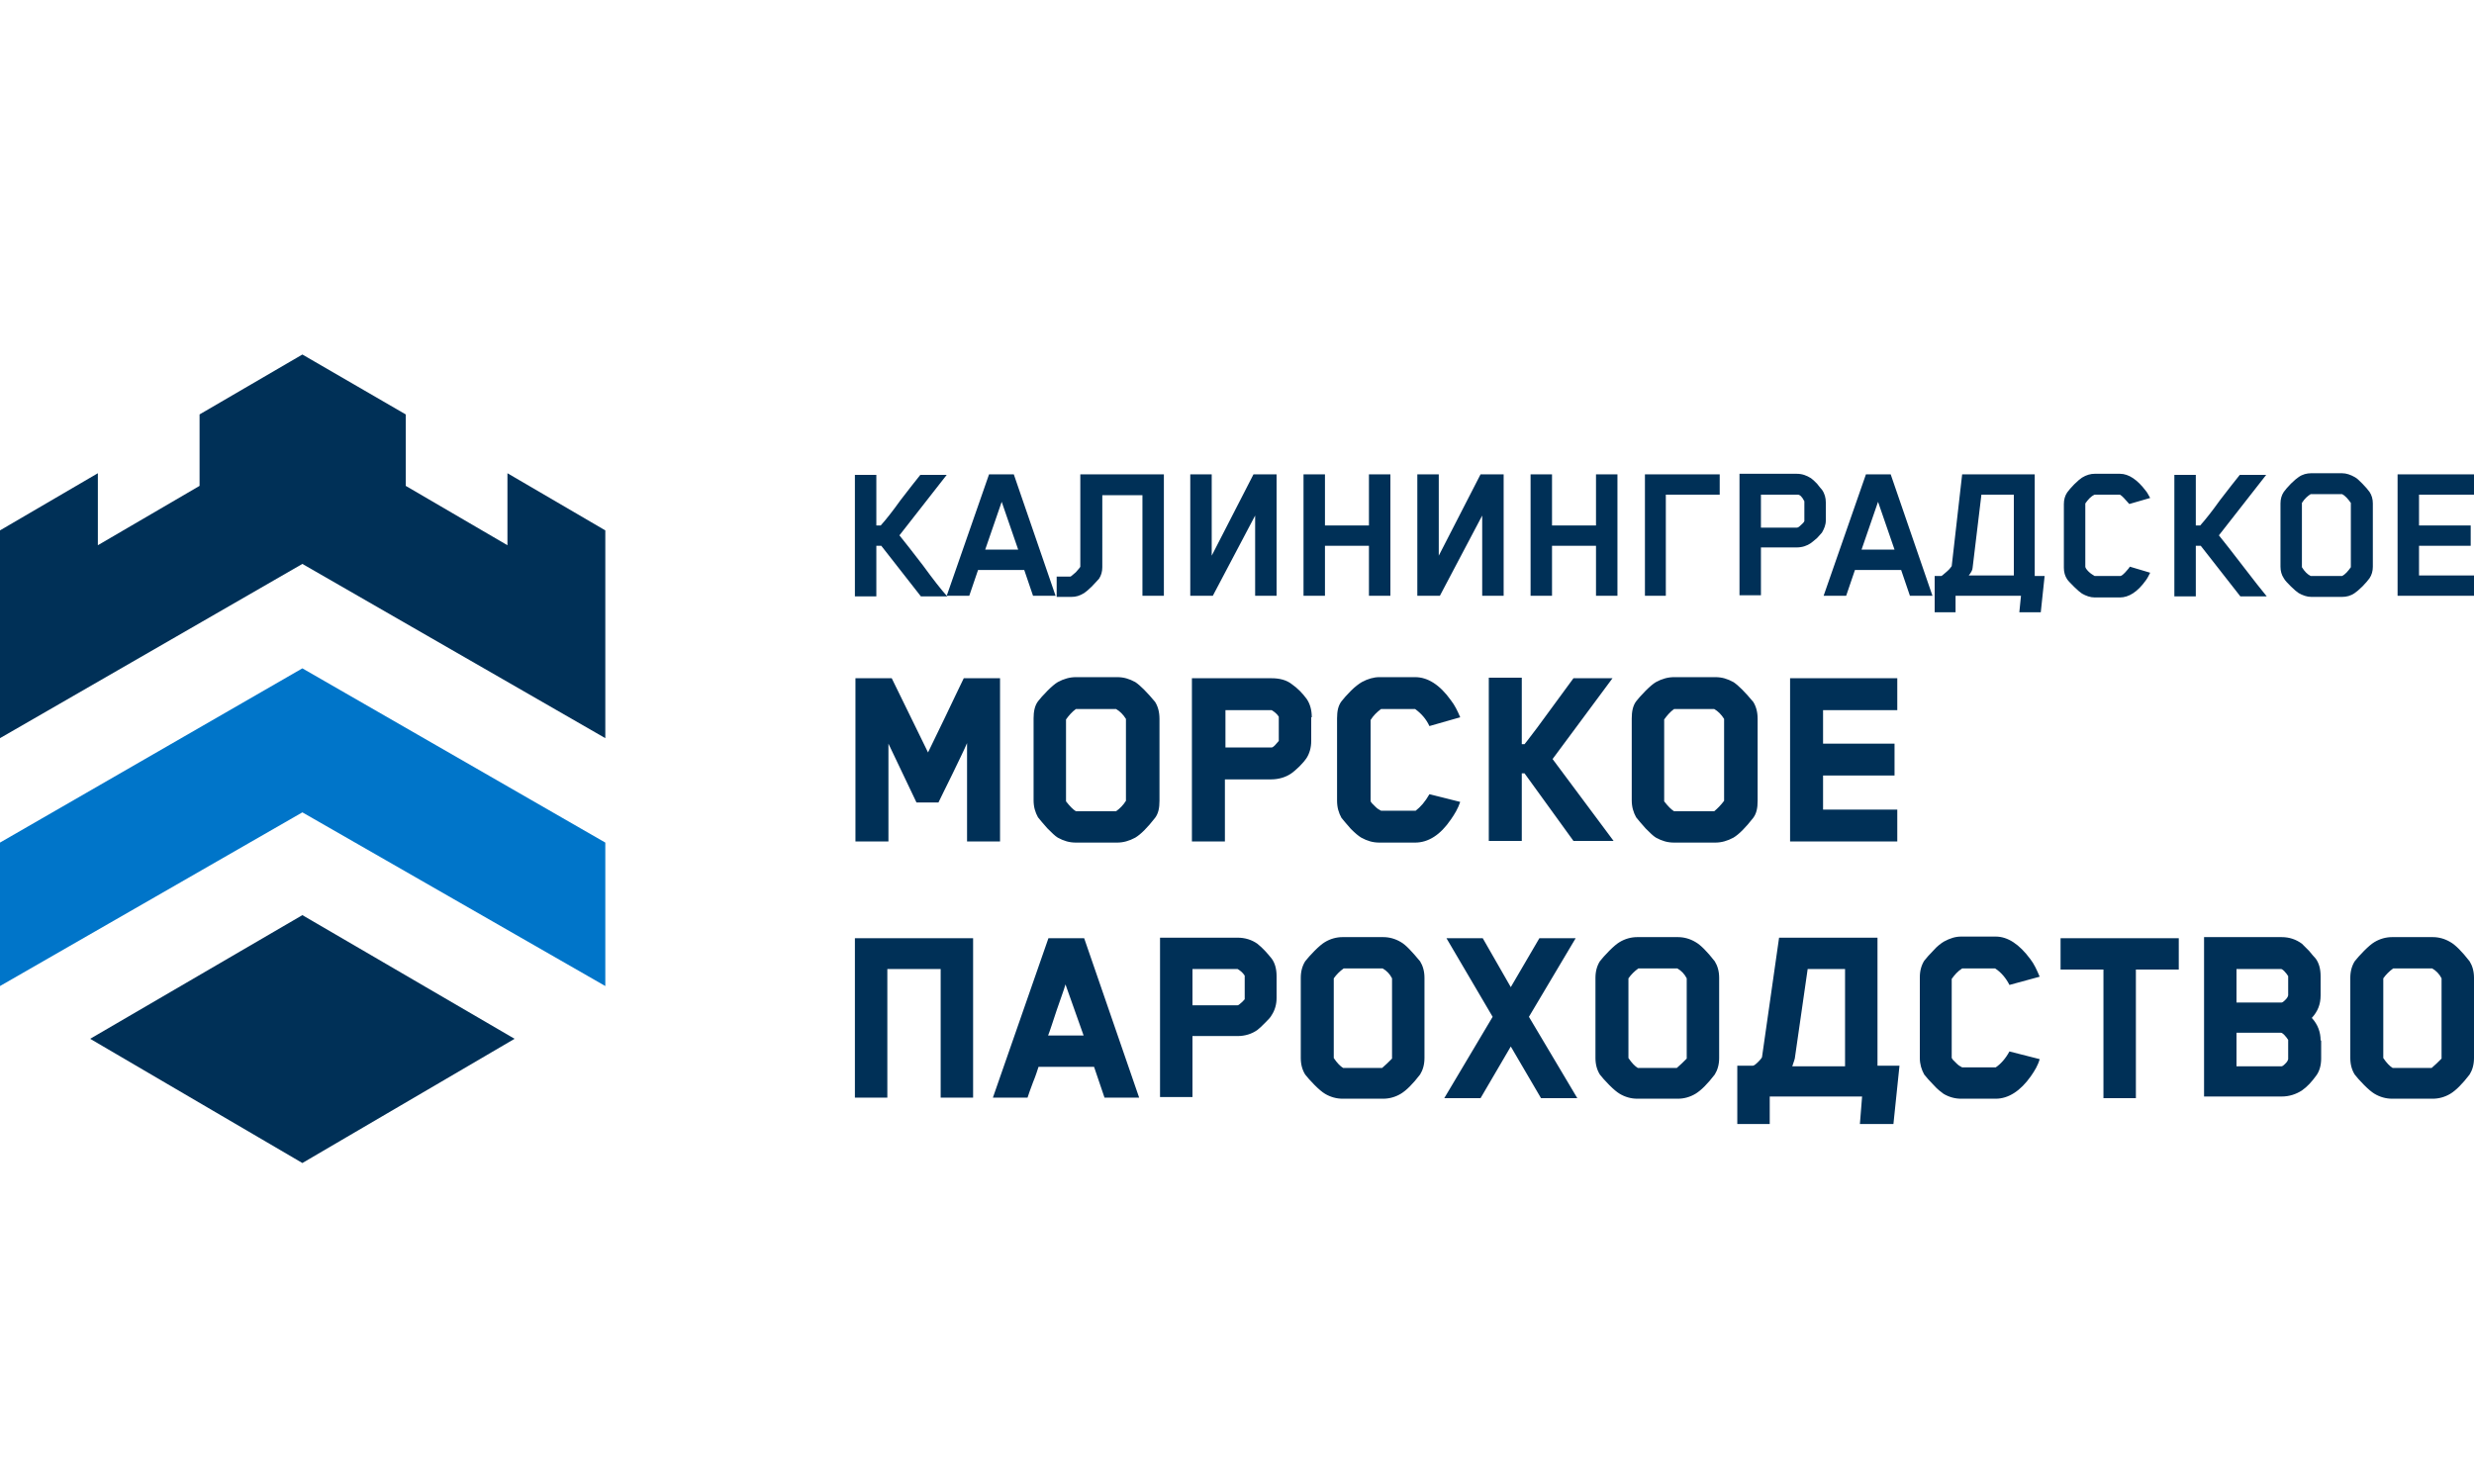
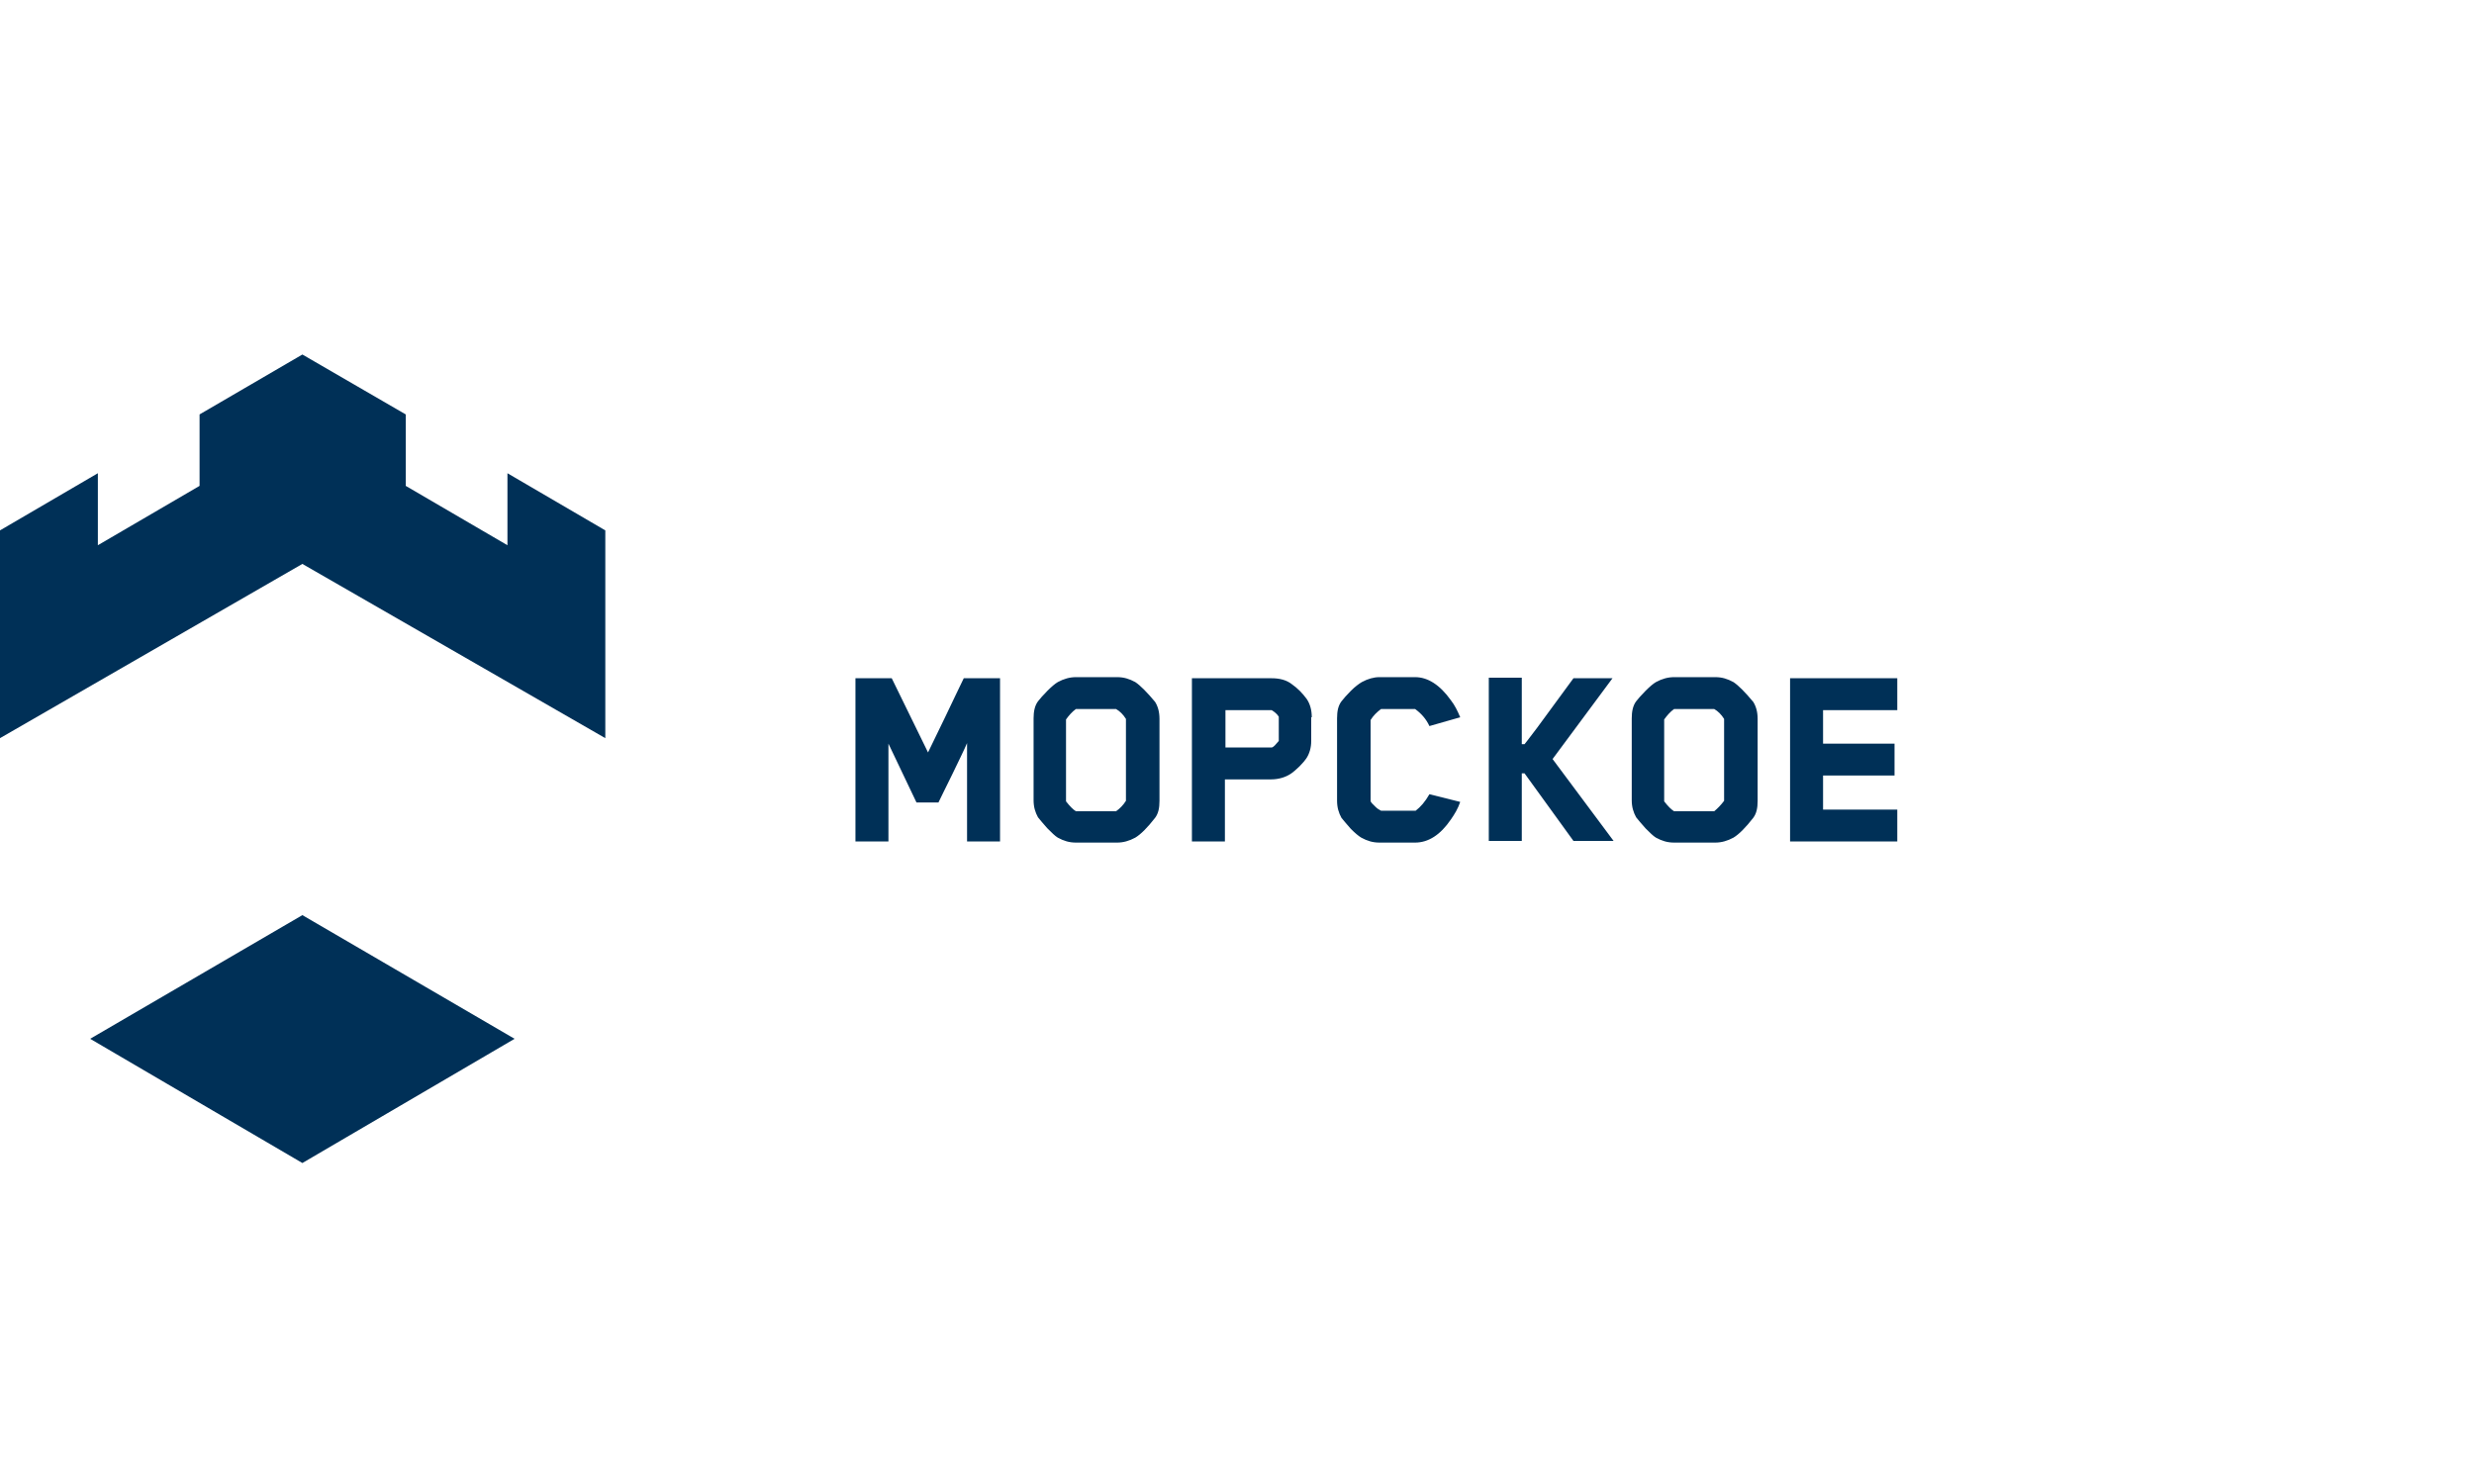
<svg xmlns="http://www.w3.org/2000/svg" version="1.1" id="katman_1" x="0px" y="0px" viewBox="0 0 450 270" style="enable-background:new 0 0 450 270;" xml:space="preserve">
  <style type="text/css">
	.st0{fill:#0075C9;}
	.st1{fill:#003057;}
</style>
  <g>
-     <polygon class="st0" points="110.1,179.4 110.1,153.3 55,121.6 0,153.3 0,179.4 55,147.8  " />
    <polygon class="st1" points="55,102.6 110.1,134.3 110.1,96.5 92.3,86.1 92.3,99.2 73.8,88.4 73.8,75.4 55,64.5 36.3,75.4    36.3,88.4 17.8,99.2 17.8,86.1 0,96.5 0,134.3  " />
    <polygon class="st1" points="55,166.5 16.4,189 55,211.6 93.6,189  " />
-     <path class="st1" d="M450,104.7h-10v-5.4h9.4v-3.7H440V90h10v-3.7h-13.9v22.1H450V104.7z M418.7,91.5c0.5-0.8,1.1-1.3,1.6-1.6   c0,0,0.1,0,0.2,0h5.3c0.1,0,0.1,0,0.2,0c0.6,0.3,1.1,0.9,1.6,1.6c0,0,0,0.1,0,0.2v11.4l0,0.1c-0.5,0.7-1,1.3-1.6,1.6   c0,0-0.1,0-0.2,0h-5.3c-0.1,0-0.1,0-0.2,0c-0.6-0.3-1.1-0.8-1.6-1.6c0,0,0-0.1,0-0.1V91.7L418.7,91.5z M431.6,91.6   c0-0.8-0.2-1.5-0.6-2.1c-0.3-0.4-0.7-0.9-1.3-1.5c-0.6-0.6-1-1-1.4-1.2c-0.7-0.4-1.5-0.7-2.3-0.7h-5.6c-0.8,0-1.6,0.2-2.3,0.7   c-0.3,0.2-0.8,0.6-1.4,1.2c-0.6,0.6-1,1.1-1.3,1.5c-0.4,0.6-0.6,1.3-0.6,2.1v11.5c0,0.8,0.2,1.5,0.6,2.1c0.2,0.4,0.7,0.9,1.3,1.5   c0.6,0.6,1.1,1,1.4,1.2c0.7,0.4,1.5,0.7,2.3,0.7h5.6c0.8,0,1.6-0.2,2.3-0.7c0.3-0.2,0.8-0.6,1.4-1.2c0.6-0.6,1-1.1,1.3-1.5   c0.4-0.6,0.6-1.3,0.6-2.1V91.6z M407.9,102.9c-2-2.6-3.4-4.4-4.3-5.5l8.6-11h-4.8c-0.8,1-2,2.5-3.6,4.6c-1.5,2.1-2.7,3.6-3.6,4.6   h-0.8v-9.2h-3.9v22.1h3.9v-9.2h0.9l7.2,9.2h4.8C411.3,107.3,409.9,105.5,407.9,102.9 M387.4,103.1l-0.2,0.3   c-0.2,0.2-0.4,0.5-0.7,0.8c-0.3,0.3-0.5,0.5-0.8,0.6c0,0-0.1,0-0.2,0h-4.2c-0.1,0-0.2,0-0.3,0c-0.3-0.2-0.7-0.4-1.1-0.8   c-0.4-0.4-0.6-0.7-0.6-0.9V92c0-0.2,0-0.4,0-0.4c0.5-0.7,1-1.3,1.7-1.6l0.1,0h4.4c0.1,0,0.1,0,0.1,0c0.4,0.2,0.9,0.8,1.7,1.7   l3.8-1.1c-0.4-0.7-0.6-1.1-0.8-1.3c-1.5-2-3.1-3.1-4.7-3.1h-4.6c-0.7,0-1.5,0.2-2.3,0.7c-0.3,0.2-0.8,0.6-1.4,1.2   c-0.6,0.6-1,1.1-1.3,1.5c-0.4,0.6-0.6,1.3-0.6,2.1v11.6c0,0.8,0.2,1.5,0.6,2.1c0.2,0.3,0.7,0.8,1.3,1.4c0.6,0.6,1.1,1,1.4,1.2   c0.7,0.4,1.5,0.7,2.3,0.7h4.6c1.6,0,3.2-1,4.7-3.1c0.3-0.4,0.5-0.8,0.8-1.4L387.4,103.1z M366.3,90v14.7h-8.2   c0.4-0.5,0.7-1,0.7-1.4l1.6-13.3H366.3z M354.1,104c-0.6,0.5-0.9,0.8-1,0.8h-1.2v6.6h3.8v-3h11.9l-0.3,3h3.9l0.7-6.6h-1.8V86.3   h-13.2l-1.9,16.7C354.9,103.1,354.7,103.5,354.1,104 M338.6,100l3-8.7l3,8.7H338.6z M343.9,86.3h-4.5l-7.7,22.1h4.1l1.6-4.7h8.4   l1.6,4.7h4.1L343.9,86.3z M328.2,94.8c-0.1,0.3-0.4,0.5-0.7,0.8c-0.3,0.3-0.5,0.4-0.7,0.4h-6.5v-6h6.5h0.2c0.4,0,0.8,0.4,1.2,1.2   c0,0,0,0.1,0,0.3v3.2C328.2,94.7,328.2,94.7,328.2,94.8 M332.1,91.4c0-0.8-0.2-1.6-0.7-2.3c-0.2-0.2-0.5-0.6-0.9-1.1   c-0.5-0.5-0.8-0.8-1.1-1c-0.8-0.5-1.6-0.8-2.6-0.8h-10.4v22.1h3.9v-8.7h6.5c1,0,1.9-0.3,2.6-0.8c0.3-0.2,0.6-0.5,1.1-0.9   c0.4-0.4,0.7-0.8,0.9-1c0.4-0.7,0.7-1.4,0.7-2.2V91.4z M299.1,108.4h3.9V90h9.8v-3.7h-13.6V108.4z M294.2,86.3h-3.9v9.3h-8v-9.3   h-3.9v22.1h3.9v-9.1h8v9.1h3.9V86.3z M269.6,93.8v14.6h3.9V86.3h-4.2l-7.6,14.8V86.3h-3.9v22.1h4.1L269.6,93.8z M252.9,86.3h-3.9   v9.3h-8v-9.3h-3.9v22.1h3.9v-9.1h8v9.1h3.9V86.3z M228.3,93.8v14.6h3.9V86.3H228l-7.6,14.8V86.3h-3.9v22.1h4.1L228.3,93.8z    M200.3,90.1h7.5v18.3h3.9V86.3h-15.2v16.8c0,0.1-0.3,0.4-0.8,1c-0.6,0.5-0.9,0.8-1,0.8h-2.5v3.7h2.7c0.8,0,1.5-0.2,2.3-0.7   c0.3-0.2,0.8-0.6,1.4-1.2c0.6-0.6,1-1.1,1.3-1.4c0.4-0.6,0.6-1.3,0.6-2.1V90.1z M179.2,100l3-8.7l3,8.7H179.2z M184.4,86.3h-4.5   l-7.7,22.1h4.1l1.6-4.7h8.4l1.6,4.7h4.1L184.4,86.3z M167.9,102.9c-2-2.6-3.4-4.4-4.3-5.5l8.6-11h-4.8c-0.8,1-2,2.5-3.6,4.6   c-1.5,2.1-2.7,3.6-3.6,4.6h-0.8v-9.2h-3.9v22.1h3.9v-9.2h0.9l7.2,9.2h4.8C171.2,107.3,169.8,105.5,167.9,102.9" />
-     <path class="st1" d="M442.3,194.3h-7.1c-0.5-0.3-1.1-0.9-1.7-1.8V178c0.5-0.7,1.1-1.3,1.8-1.8h7.1c0.7,0.4,1.3,1,1.7,1.8v14.6   C443.5,193.2,442.9,193.8,442.3,194.3 M450,177.9c0-1.2-0.3-2.2-0.8-3c-1.4-1.8-2.6-3-3.5-3.5c-1-0.6-2.1-0.9-3.2-0.9h-7.4   c-1.1,0-2.2,0.3-3.2,0.9c-0.5,0.3-1.1,0.8-1.9,1.6c-0.8,0.8-1.3,1.4-1.7,1.9c-0.5,0.8-0.8,1.8-0.8,3v14.6c0,1.2,0.3,2.2,0.8,3   c0.4,0.5,0.9,1.1,1.7,1.9c0.8,0.8,1.4,1.3,1.9,1.6c1,0.6,2.1,0.9,3.2,0.9h7.4c1.1,0,2.2-0.3,3.2-0.9c1-0.6,2.2-1.8,3.5-3.5   c0.5-0.8,0.8-1.8,0.8-3V177.9z M415.6,182c-0.3,0.3-0.5,0.4-0.6,0.4h-8.2v-6.1h8.1c0.1,0,0.3,0.1,0.6,0.4c0.3,0.3,0.5,0.6,0.7,0.9   v3.5C416.1,181.5,415.9,181.7,415.6,182 M415.6,193.6c-0.3,0.3-0.5,0.4-0.6,0.4h-8.2v-6.1h8.1c0.1,0,0.3,0.1,0.6,0.4   c0.3,0.3,0.5,0.6,0.7,0.9v3.5C416.1,193.1,415.9,193.3,415.6,193.6 M422.1,189.3c0-1.5-0.5-2.9-1.6-4.1c1.1-1.2,1.6-2.5,1.6-4.1   v-3.5c0-1.3-0.3-2.4-0.9-3.2c-0.3-0.3-0.7-0.8-1.2-1.4c-0.6-0.6-1-1-1.3-1.3c-1.1-0.8-2.3-1.2-3.7-1.2h-14.1v29H415   c1.4,0,2.6-0.4,3.7-1.1c1-0.7,1.8-1.6,2.6-2.7c0.6-0.8,0.9-1.9,0.9-3.1V189.3z M396.4,170.7h-21.6v5.7h7.8v23.4h5.9v-23.4h7.8   V170.7z M369.3,174.5c-2-2.7-4.1-4.1-6.3-4.1h-6.3c-1,0-2,0.3-3.1,0.9c-0.5,0.3-1.2,0.8-1.9,1.6c-0.8,0.8-1.3,1.4-1.7,1.9   c-0.5,0.8-0.8,1.8-0.8,3v14.7c0,1.1,0.3,2.1,0.8,3c0.4,0.5,1,1.2,1.7,1.9c0.7,0.8,1.4,1.3,1.8,1.6c1,0.6,2.1,0.9,3.2,0.9h6.3   c2.3,0,4.5-1.4,6.4-4.1c0.7-1,1.3-2,1.6-3.1l-5.5-1.4c-0.7,1.3-1.6,2.3-2.5,2.9h-6.1c-0.4-0.2-0.7-0.4-1-0.7   c-0.3-0.3-0.5-0.5-0.7-0.7c-0.1-0.2-0.2-0.3-0.2-0.3v-14.4c0.5-0.7,1.1-1.4,1.9-1.9h6c1.1,0.7,2,1.8,2.6,3l5.5-1.5   C370.5,176.5,370,175.4,369.3,174.5 M328.8,176.3h6.8V194H326c0.3-0.9,0.5-1.4,0.5-1.7L328.8,176.3z M341.5,194v-23.4h-17.9   l-3.1,21.7c0,0.1-0.2,0.4-0.7,0.9c-0.5,0.5-0.8,0.7-1,0.7H316v10.6h5.9v-5h16.8l-0.4,5h6.1l1.1-10.6H341.5z M305,194.3h-7.1   c-0.5-0.3-1.1-0.9-1.7-1.8V178c0.5-0.7,1.1-1.3,1.8-1.8h7.1c0.7,0.4,1.3,1,1.7,1.8v14.6C306.2,193.2,305.6,193.8,305,194.3    M312.7,177.9c0-1.2-0.3-2.2-0.8-3c-1.4-1.8-2.6-3-3.5-3.5c-1-0.6-2.1-0.9-3.2-0.9h-7.4c-1.1,0-2.2,0.3-3.2,0.9   c-0.5,0.3-1.1,0.8-1.9,1.6c-0.8,0.8-1.3,1.4-1.7,1.9c-0.5,0.8-0.8,1.8-0.8,3v14.6c0,1.2,0.3,2.2,0.8,3c0.4,0.5,0.9,1.1,1.7,1.9   c0.8,0.8,1.4,1.3,1.9,1.6c1,0.6,2.1,0.9,3.2,0.9h7.4c1.1,0,2.2-0.3,3.2-0.9c1-0.6,2.2-1.8,3.5-3.5c0.5-0.8,0.8-1.8,0.8-3V177.9z    M280,170.7l-5.2,8.9l-5.1-8.9h-6.6l8.4,14.3l-8.8,14.8h6.6l5.5-9.4l5.5,9.4h6.6l-8.8-14.8l8.5-14.3H280z M251.4,194.3h-7.1   c-0.5-0.3-1.1-0.9-1.7-1.8V178c0.5-0.7,1.1-1.3,1.8-1.8h7.1c0.7,0.4,1.3,1,1.7,1.8v14.6C252.6,193.2,252,193.8,251.4,194.3    M259.1,177.9c0-1.2-0.3-2.2-0.8-3c-1.5-1.8-2.6-3-3.5-3.5c-1-0.6-2.1-0.9-3.2-0.9h-7.4c-1.1,0-2.2,0.3-3.2,0.9   c-0.5,0.3-1.1,0.8-1.9,1.6c-0.8,0.8-1.3,1.4-1.7,1.9c-0.5,0.8-0.8,1.8-0.8,3v14.6c0,1.2,0.3,2.2,0.8,3c0.4,0.5,0.9,1.1,1.7,1.9   c0.8,0.8,1.4,1.3,1.9,1.6c1,0.6,2.1,0.9,3.2,0.9h7.4c1.1,0,2.2-0.3,3.2-0.9c1-0.6,2.2-1.8,3.5-3.5c0.5-0.8,0.8-1.8,0.8-3V177.9z    M225.7,182.5c-0.3,0.3-0.5,0.4-0.6,0.4h-8.2v-6.6h8.2c0.5,0.3,0.9,0.6,1.3,1.2v4.3C226.2,182,226,182.3,225.7,182.5 M232.2,177.6   c0-1.3-0.3-2.4-0.9-3.2c-0.8-1-1.6-1.9-2.6-2.7c-1-0.7-2.2-1.1-3.6-1.1h-14.1v29h5.9v-11.1h8.2c1.4,0,2.6-0.4,3.6-1.1   c0.4-0.3,0.8-0.7,1.4-1.3c0.6-0.6,1-1,1.2-1.4c0.6-0.9,0.9-2,0.9-3.1V177.6z M190.6,188.5c0.4-1,0.9-2.6,1.6-4.7   c0.7-2.1,1.3-3.6,1.6-4.7l3.3,9.3H190.6z M197.2,170.7h-6.5l-10.1,29h6.3c0.2-0.6,0.5-1.5,1-2.8c0.5-1.2,0.8-2.2,1-2.8H199l1.9,5.6   h6.3L197.2,170.7z M177,170.7h-21.5v29h5.9v-23.4h9.7v23.4h5.9V170.7z" />
    <path class="st1" d="M345.1,147.3h-13.5v-6.2h13v-5.8h-13v-6.1h13.5v-5.8h-19.5v29.7h19.5V147.3z M311.8,147.6h-7.3   c-0.5-0.3-1.1-0.9-1.8-1.8v-14.9c0.5-0.7,1.1-1.4,1.8-1.9h7.3c0.7,0.4,1.3,1,1.8,1.8v14.9C313,146.5,312.4,147.1,311.8,147.6    M319.7,130.8c0-1.3-0.3-2.3-0.8-3.1c-1.5-1.8-2.7-3-3.6-3.6c-1.1-0.6-2.1-0.9-3.3-0.9h-7.5c-1.1,0-2.2,0.3-3.3,0.9   c-0.5,0.3-1.1,0.8-1.9,1.6c-0.8,0.8-1.3,1.4-1.7,1.9c-0.6,0.8-0.8,1.9-0.8,3.1v14.9c0,1.2,0.3,2.2,0.8,3.1c0.4,0.5,0.9,1.1,1.7,2   c0.8,0.8,1.4,1.4,1.9,1.7c1.1,0.6,2.1,0.9,3.3,0.9h7.5c1.1,0,2.2-0.3,3.3-0.9c1-0.6,2.2-1.8,3.6-3.6c0.6-0.8,0.8-1.8,0.8-3.1V130.8   z M282.4,138.1l10.9-14.7h-7.1l-2.2,3c-1.5,2-2.9,4-4.4,6c-1.5,2-2.3,3-2.3,3h-0.5v-12.1h-6v29.7h6v-12.3h0.5l8.9,12.3h7.3   L282.4,138.1z M263.9,127.4c-2-2.8-4.2-4.2-6.5-4.2h-6.5c-1,0-2.1,0.3-3.2,0.9c-0.5,0.3-1.2,0.8-2,1.6c-0.8,0.8-1.3,1.4-1.7,1.9   c-0.6,0.8-0.8,1.8-0.8,3.1v15c0,1.2,0.3,2.2,0.8,3.1c0.4,0.5,1,1.2,1.7,2c0.8,0.8,1.4,1.3,1.9,1.6c1.1,0.6,2.1,0.9,3.3,0.9h6.5   c2.4,0,4.6-1.4,6.5-4.2c0.7-1,1.3-2,1.7-3.2l-5.6-1.4c-0.8,1.4-1.6,2.3-2.5,3h-6.3c-0.4-0.2-0.7-0.4-1-0.7   c-0.3-0.3-0.5-0.5-0.7-0.7c-0.1-0.2-0.2-0.3-0.2-0.3V131c0.5-0.8,1.1-1.4,1.9-2h6.2c1.1,0.8,2,1.8,2.6,3.1l5.6-1.6   C265.1,129.3,264.6,128.3,263.9,127.4 M231.9,135.6c-0.3,0.3-0.5,0.4-0.6,0.4h-8.4v-6.8h8.4c0.5,0.3,1,0.7,1.3,1.2v4.4   C232.4,135,232.2,135.3,231.9,135.6 M238.6,130.5c0-1.3-0.3-2.4-0.9-3.3c-0.8-1.1-1.7-2-2.7-2.7c-1-0.8-2.3-1.1-3.7-1.1h-14.5v29.7   h6v-11.3h8.4c1.4,0,2.7-0.4,3.7-1.1c0.4-0.3,0.9-0.7,1.5-1.3c0.6-0.6,1-1.1,1.2-1.4c0.6-0.9,0.9-2,0.9-3.2V130.5z M203,147.6h-7.3   c-0.5-0.3-1.1-0.9-1.8-1.8v-14.9c0.5-0.7,1.1-1.4,1.8-1.9h7.3c0.7,0.4,1.3,1,1.8,1.8v14.9C204.3,146.5,203.7,147.1,203,147.6    M210.9,130.8c0-1.3-0.3-2.3-0.8-3.1c-1.5-1.8-2.7-3-3.6-3.6c-1.1-0.6-2.1-0.9-3.3-0.9h-7.5c-1.1,0-2.2,0.3-3.3,0.9   c-0.5,0.3-1.1,0.8-1.9,1.6c-0.8,0.8-1.3,1.4-1.7,1.9c-0.6,0.8-0.8,1.9-0.8,3.1v14.9c0,1.2,0.3,2.2,0.8,3.1c0.4,0.5,0.9,1.1,1.7,2   c0.8,0.8,1.4,1.4,1.9,1.7c1.1,0.6,2.1,0.9,3.3,0.9h7.5c1.1,0,2.2-0.3,3.3-0.9c1-0.6,2.2-1.8,3.6-3.6c0.6-0.8,0.8-1.8,0.8-3.1V130.8   z M181.8,123.4h-6.5c-0.8,1.6-1.9,4-3.4,7.1c-1.5,3.1-2.5,5.2-3.1,6.4l-6.6-13.5h-6.6v29.7h6v-17.8l5.1,10.7h4   c0.5-1,1.3-2.7,2.5-5.1c1.2-2.5,2.1-4.3,2.7-5.7v17.9h6V123.4z" />
  </g>
</svg>